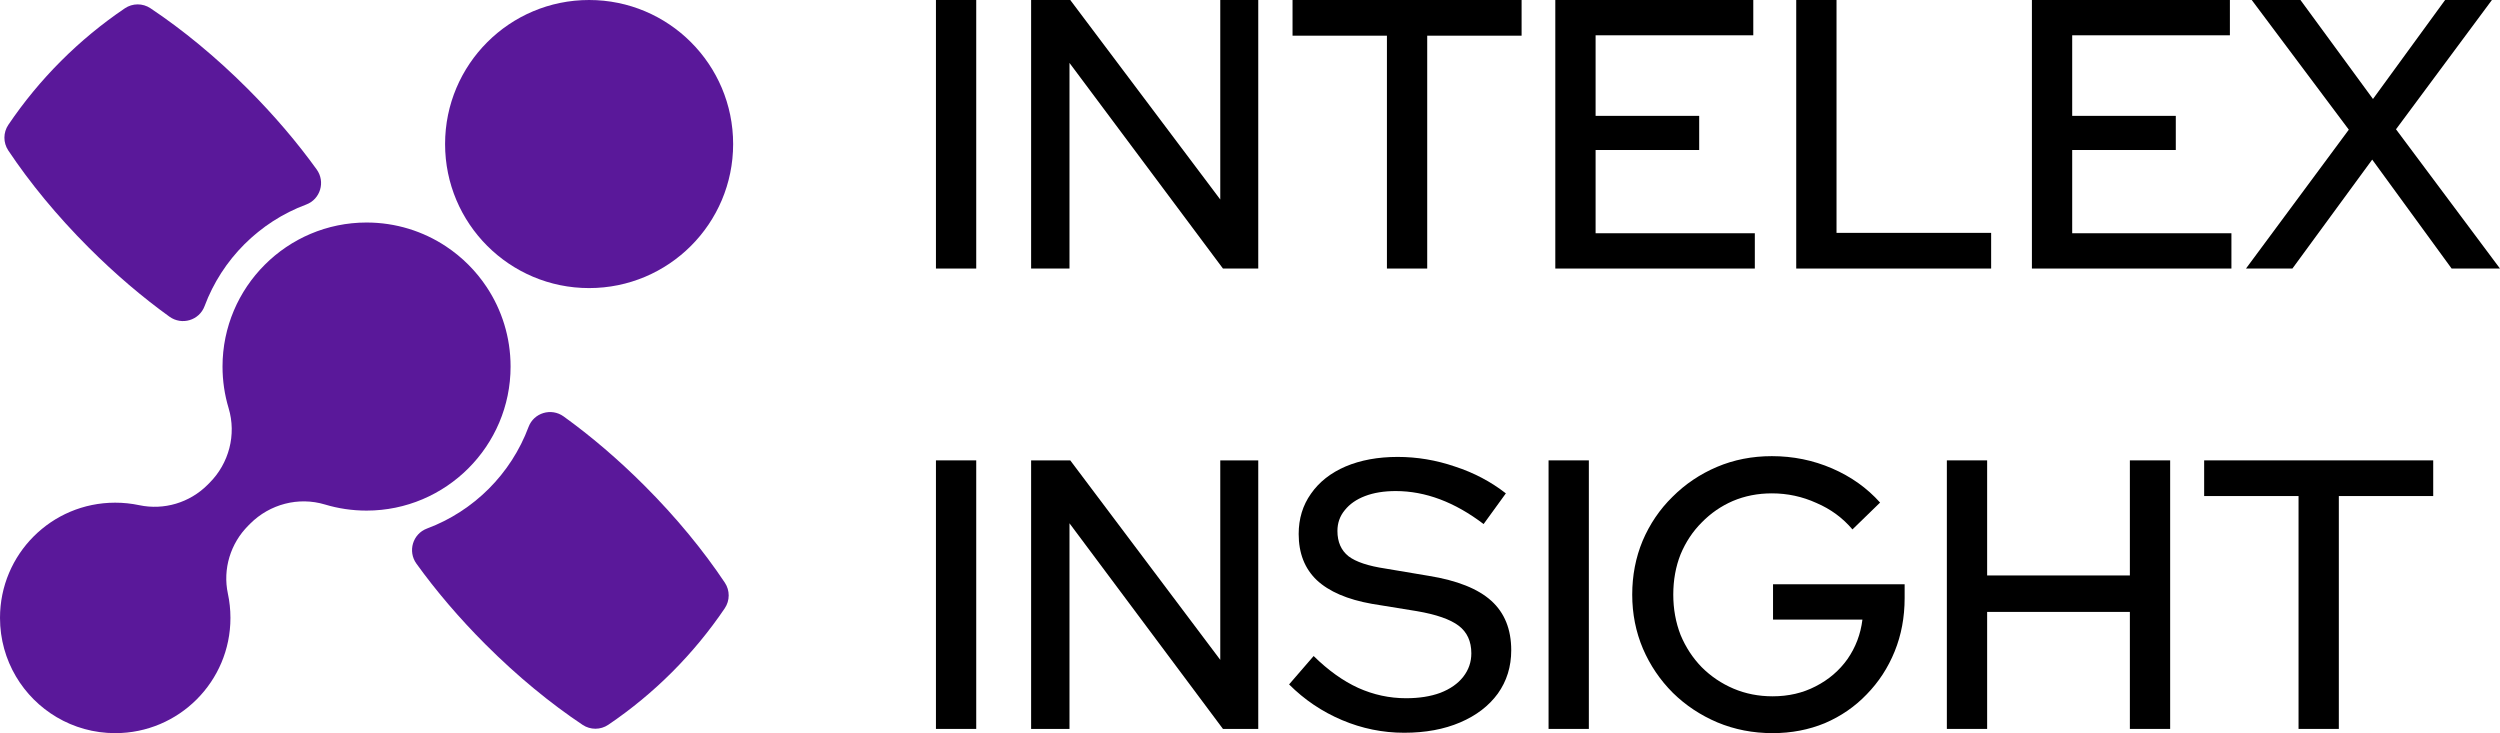
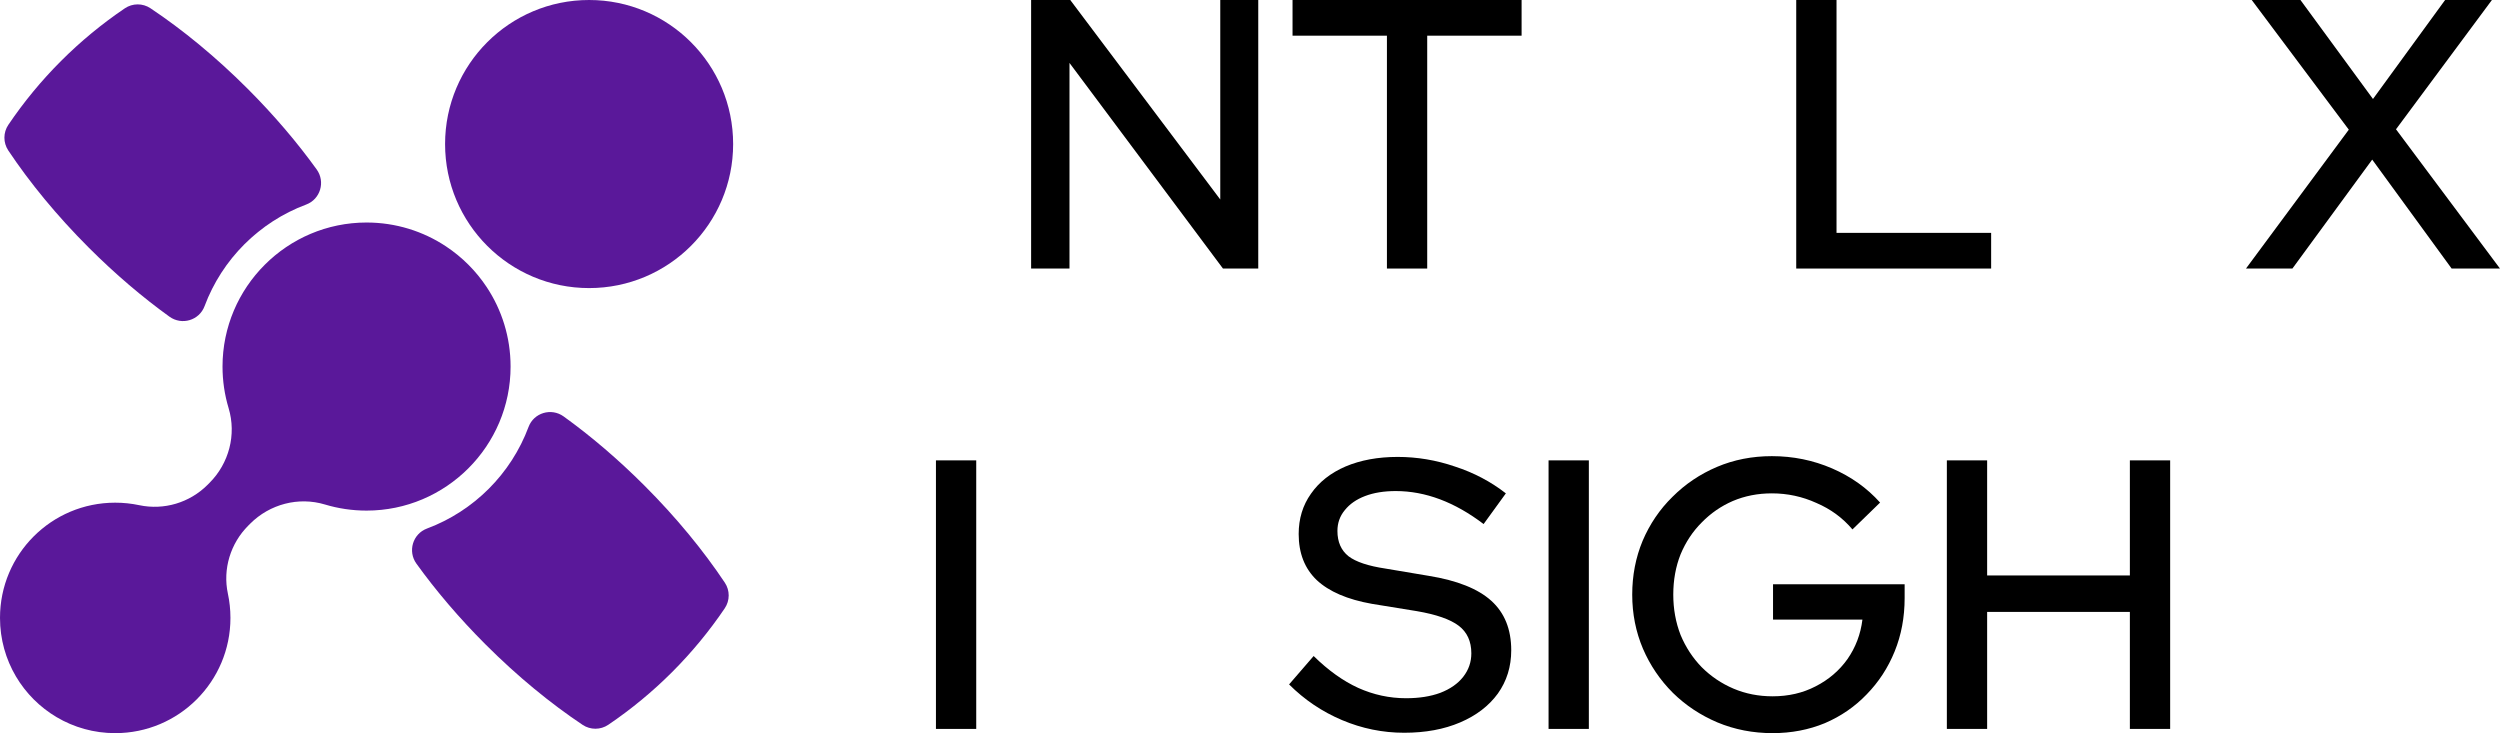
<svg xmlns="http://www.w3.org/2000/svg" width="682" height="200" viewBox="0 0 682 200" fill="none">
-   <path d="M255.326 73.26V0H266.316V73.26H255.326Z" fill="black" />
  <path d="M281.289 73.26V0H291.965L332.89 54.422V0H343.252V73.26H333.623L291.756 17.164V73.26H281.289Z" fill="black" />
  <path d="M378.353 73.26V9.733H352.605V0H415.091V9.733H389.343V73.26H378.353Z" fill="black" />
-   <path d="M424.288 73.26V0H478.296V9.628H435.278V31.607H463.538V40.921H435.278V63.632H478.715V73.26H424.288Z" fill="black" />
  <path d="M490.012 73.26V0H501.002V63.527H543.183V73.26H490.012Z" fill="black" />
-   <path d="M554.305 73.26V0H608.314V9.628H565.295V31.607H593.556V40.921H565.295V63.632H608.732V73.26H554.305Z" fill="black" />
  <path d="M612.702 73.26L640.754 35.374L614.273 0H627.565L647.348 27.002L667.025 0H679.795L653.628 35.27L681.993 73.26H668.805L647.138 43.537L625.367 73.26H612.702Z" fill="black" />
  <path d="M255.326 198.849V125.589H266.316V198.849H255.326Z" fill="black" />
-   <path d="M281.289 198.849V125.589H291.965L332.89 180.01V125.589H343.252V198.849H333.623L291.756 142.752V198.849H281.289Z" fill="black" />
  <path d="M383.063 199.895C377.202 199.895 371.55 198.744 366.107 196.442C360.664 194.139 355.849 190.895 351.663 186.709L358.361 178.964C362.339 182.871 366.386 185.767 370.503 187.65C374.69 189.534 379.051 190.476 383.586 190.476C387.145 190.476 390.25 189.988 392.902 189.011C395.623 187.964 397.717 186.499 399.182 184.615C400.647 182.732 401.38 180.604 401.38 178.231C401.38 174.952 400.229 172.44 397.926 170.696C395.623 168.952 391.82 167.626 386.517 166.719L374.271 164.73C367.572 163.544 362.548 161.381 359.199 158.242C355.919 155.102 354.279 150.916 354.279 145.683C354.279 141.497 355.396 137.834 357.629 134.694C359.862 131.484 363.002 129.007 367.049 127.263C371.166 125.519 375.911 124.647 381.284 124.647C386.587 124.647 391.785 125.519 396.879 127.263C402.043 128.938 406.683 131.38 410.8 134.589L404.729 142.962C396.844 136.961 388.855 133.961 380.76 133.961C377.55 133.961 374.759 134.415 372.387 135.322C370.014 136.229 368.165 137.52 366.839 139.194C365.514 140.799 364.851 142.683 364.851 144.846C364.851 147.846 365.863 150.148 367.886 151.753C369.91 153.288 373.259 154.404 377.934 155.102L389.762 157.091C397.507 158.346 403.194 160.614 406.823 163.893C410.451 167.173 412.265 171.673 412.265 177.394C412.265 181.859 411.044 185.801 408.602 189.22C406.16 192.569 402.741 195.186 398.345 197.07C393.949 198.953 388.855 199.895 383.063 199.895Z" fill="black" />
  <path d="M422.448 198.849V125.589H433.438V198.849H422.448Z" fill="black" />
  <path d="M483.579 200C478.206 200 473.182 199.023 468.507 197.07C463.901 195.116 459.854 192.43 456.365 189.011C452.876 185.522 450.155 181.511 448.201 176.975C446.247 172.37 445.27 167.452 445.27 162.219C445.27 156.986 446.212 152.102 448.096 147.567C450.05 142.962 452.771 138.95 456.26 135.531C459.749 132.043 463.797 129.321 468.402 127.368C473.007 125.414 477.996 124.437 483.369 124.437C489.161 124.437 494.639 125.554 499.802 127.786C504.966 130.019 509.327 133.124 512.886 137.101L505.35 144.427C502.698 141.287 499.419 138.88 495.511 137.206C491.673 135.461 487.626 134.589 483.369 134.589C479.532 134.589 475.973 135.287 472.693 136.682C469.483 138.078 466.657 140.031 464.215 142.543C461.773 144.985 459.854 147.881 458.458 151.23C457.133 154.579 456.47 158.242 456.47 162.219C456.47 166.126 457.133 169.789 458.458 173.208C459.854 176.557 461.773 179.487 464.215 181.999C466.727 184.511 469.623 186.464 472.903 187.86C476.182 189.255 479.741 189.953 483.579 189.953C487.905 189.953 491.813 189.046 495.302 187.232C498.86 185.418 501.756 182.941 503.989 179.801C506.222 176.592 507.583 172.998 508.071 169.021H483.683V159.393H519.585V163.161C519.585 168.394 518.678 173.243 516.863 177.708C515.049 182.173 512.502 186.081 509.222 189.43C506.013 192.779 502.21 195.395 497.814 197.279C493.418 199.093 488.673 200 483.579 200Z" fill="black" />
  <path d="M531.102 198.849V125.589H542.092V156.986H581.029V125.589H592.019V198.849H581.029V166.928H542.092V198.849H531.102Z" fill="black" />
-   <path d="M627.042 198.849V135.322H601.294V125.589H663.781V135.322H638.032V198.849H627.042Z" fill="black" />
  <g clip-path="url(#clip0_225_15)">
    <g clip-path="url(#clip1_225_15)">
      <path d="M139.287 99.998C139.287 121.66 121.657 139.292 99.996 139.292C96.051 139.292 92.242 138.711 88.65 137.629C81.429 135.454 73.592 137.521 68.258 142.854L67.732 143.381C62.871 148.242 60.73 155.232 62.168 161.954C62.624 164.086 62.864 166.299 62.864 168.567C62.864 185.929 48.79 200.002 31.431 200.002C25.604 200.002 20.145 198.416 15.467 195.65C10.888 192.948 7.057 189.115 4.35 184.538C1.587 179.855 0 174.396 0 168.565C0 151.183 14.03 137.142 31.409 137.13C33.663 137.128 35.86 137.364 37.979 137.813C44.727 139.244 51.74 137.144 56.619 132.265L57.14 131.743C62.475 126.408 64.541 118.57 62.366 111.346C61.285 107.753 60.703 103.944 60.703 99.999C60.703 78.337 78.334 60.703 99.995 60.703C108.002 60.703 115.452 63.099 121.663 67.213C126.071 70.134 129.857 73.92 132.776 78.329C136.891 84.541 139.286 91.99 139.286 99.998H139.287Z" fill="#5A189A" />
      <path d="M160.709 78.589C182.409 78.589 200 60.996 200 39.295C200 17.593 182.409 0 160.709 0C139.009 0 121.418 17.593 121.418 39.295C121.418 60.996 139.009 78.589 160.709 78.589Z" fill="#5A189A" />
      <path d="M55.807 83.514C54.357 87.401 49.602 88.818 46.236 86.395C38.901 81.113 31.434 74.776 24.205 67.544C15.498 58.837 8.091 49.788 2.255 41.039C0.844 38.924 0.852 36.159 2.277 34.051C10.737 21.535 21.541 10.732 34.056 2.27C36.163 0.846 38.928 0.836 41.043 2.248C49.791 8.084 58.839 15.492 67.546 24.199C74.777 31.431 81.112 38.897 86.395 46.232C88.818 49.599 87.401 54.355 83.514 55.805C70.733 60.573 60.577 70.732 55.807 83.514Z" fill="#5A189A" />
      <path d="M197.715 165.941C189.253 178.457 178.45 189.26 165.935 197.724C163.827 199.149 161.063 199.157 158.947 197.746C150.199 191.91 141.151 184.502 132.446 175.794C125.215 168.562 118.88 161.095 113.597 153.759C111.174 150.393 112.591 145.636 116.478 144.187C129.259 139.418 139.413 129.262 144.182 116.481C145.632 112.594 150.386 111.177 153.753 113.6C161.088 118.882 168.555 125.219 175.786 132.451C184.493 141.157 191.9 150.204 197.735 158.954C199.147 161.07 199.139 163.835 197.713 165.942L197.715 165.941Z" fill="#5A189A" />
    </g>
  </g>
  <defs>
    <clipPath id="clip0_225_15">
      <rect width="200" height="200" fill="white" />
    </clipPath>
    <clipPath id="clip1_225_15">
      <rect width="200" height="200" fill="white" />
    </clipPath>
  </defs>
</svg>